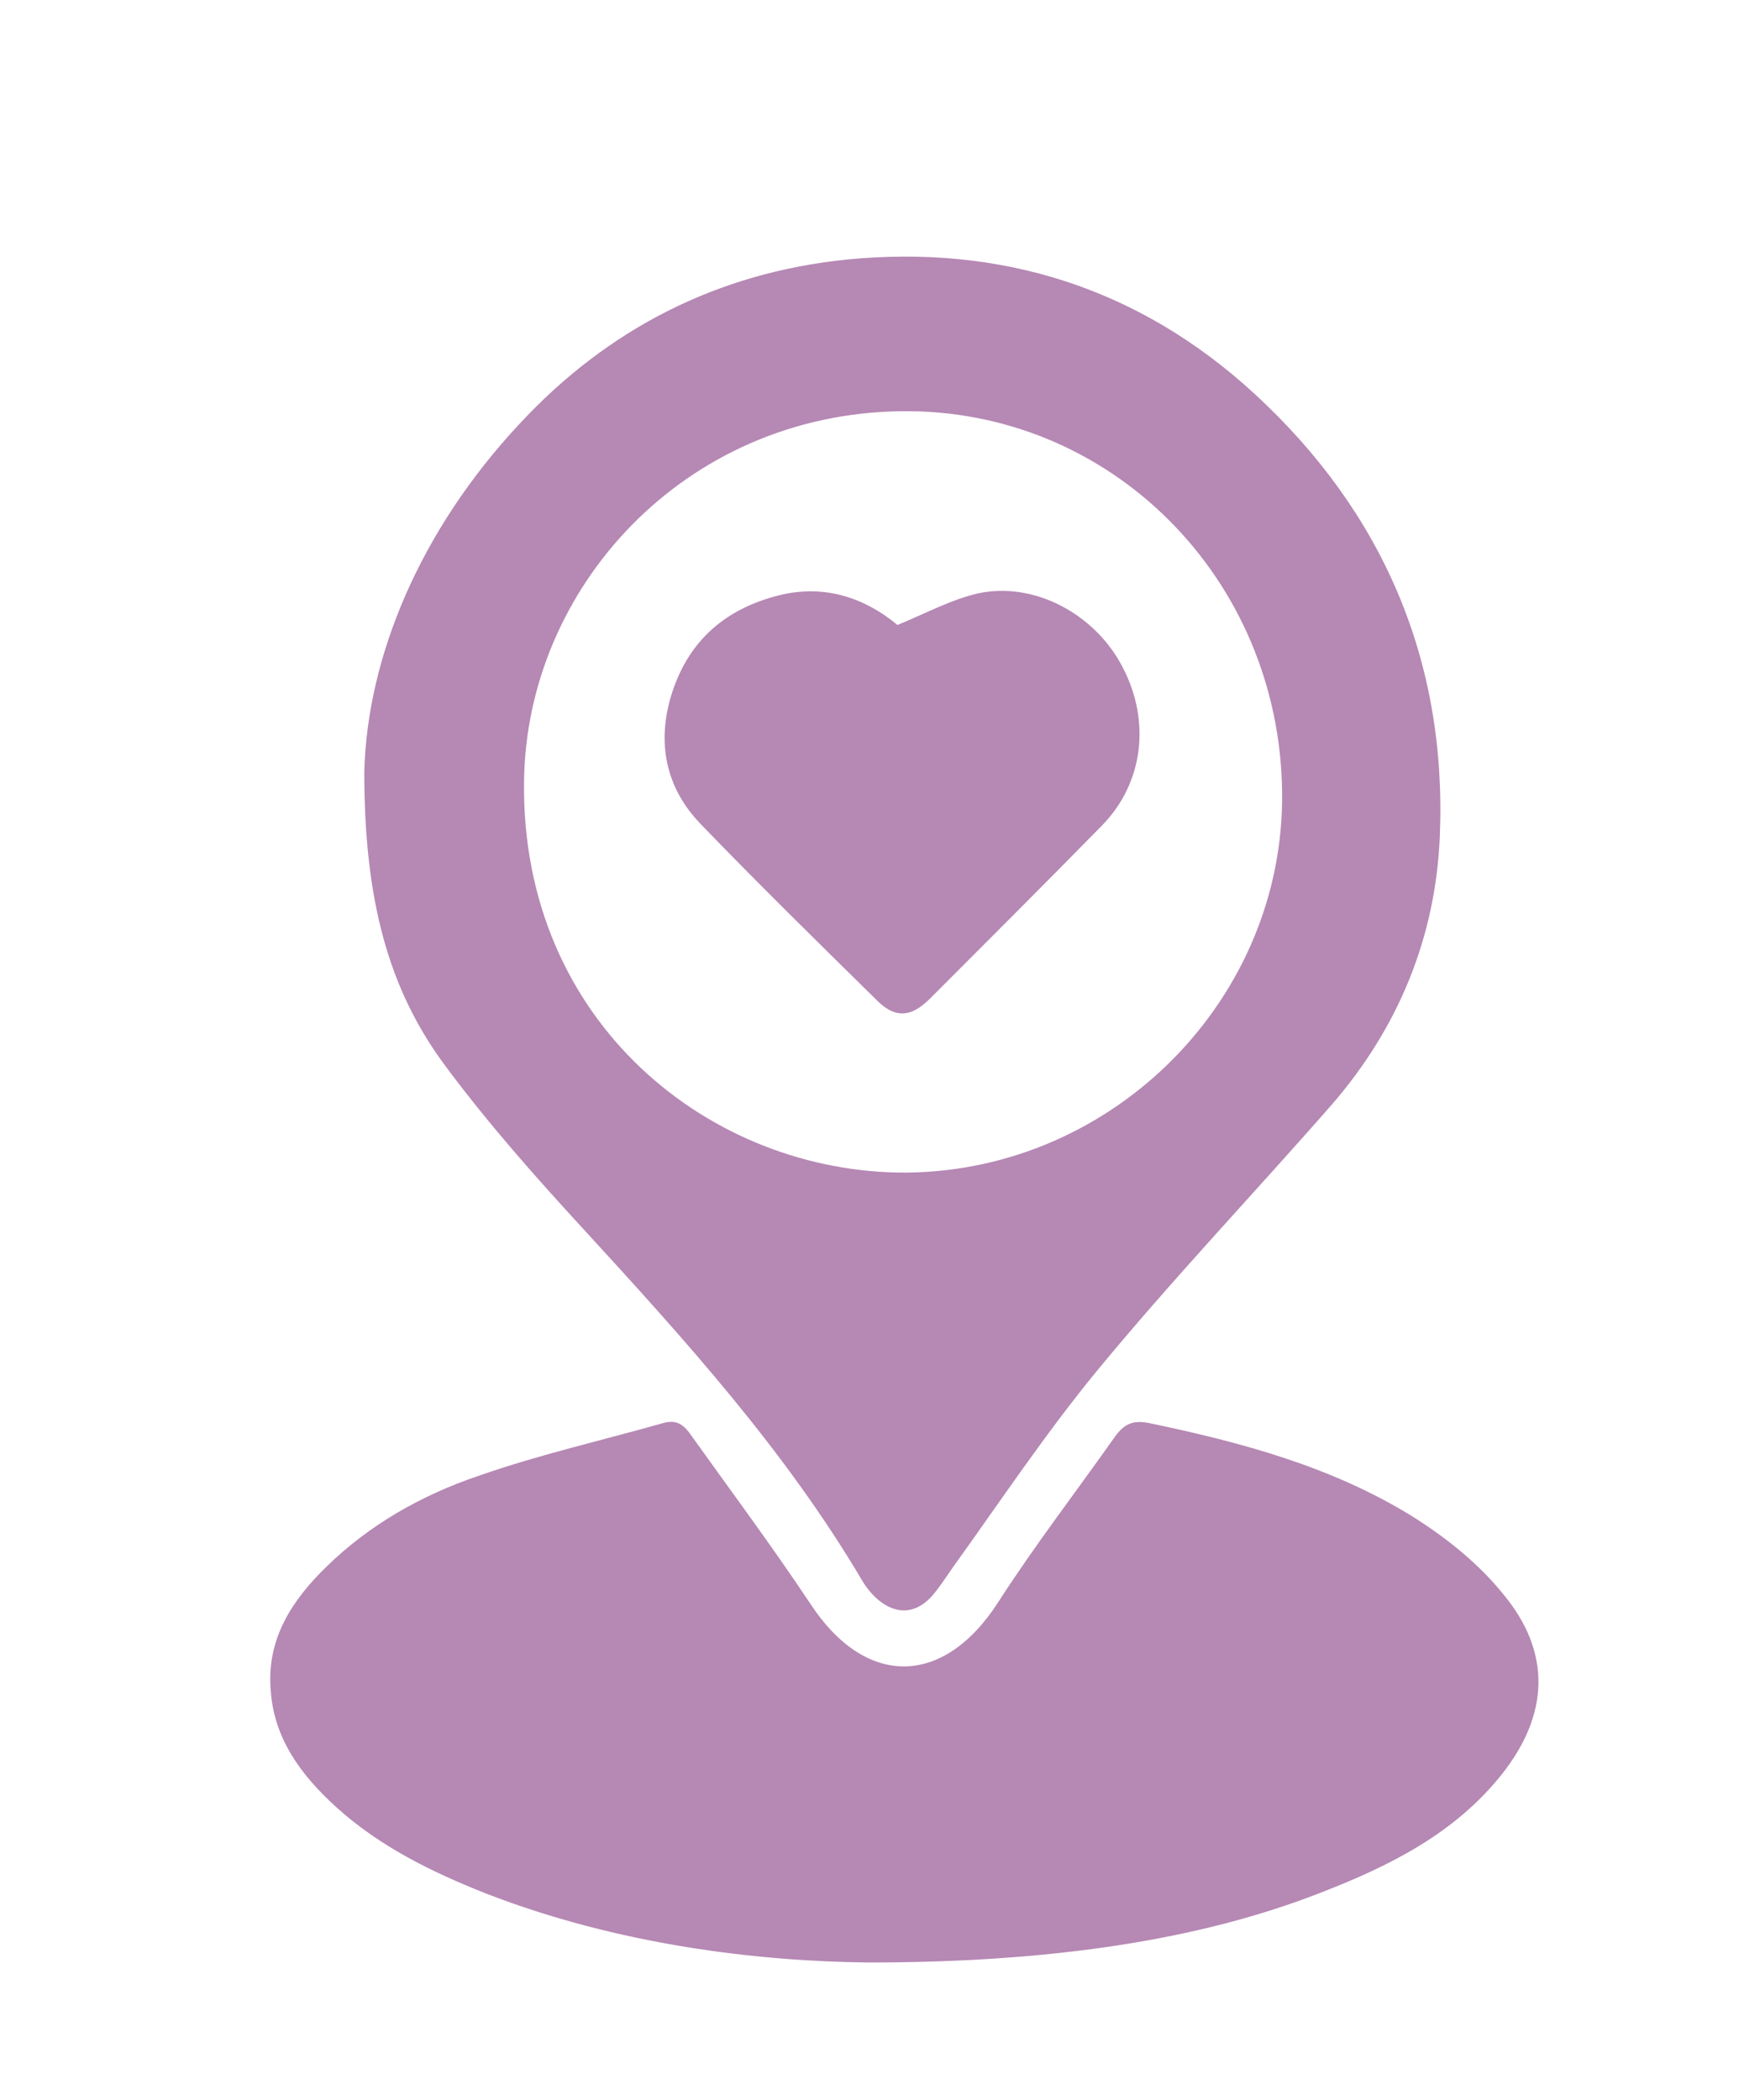
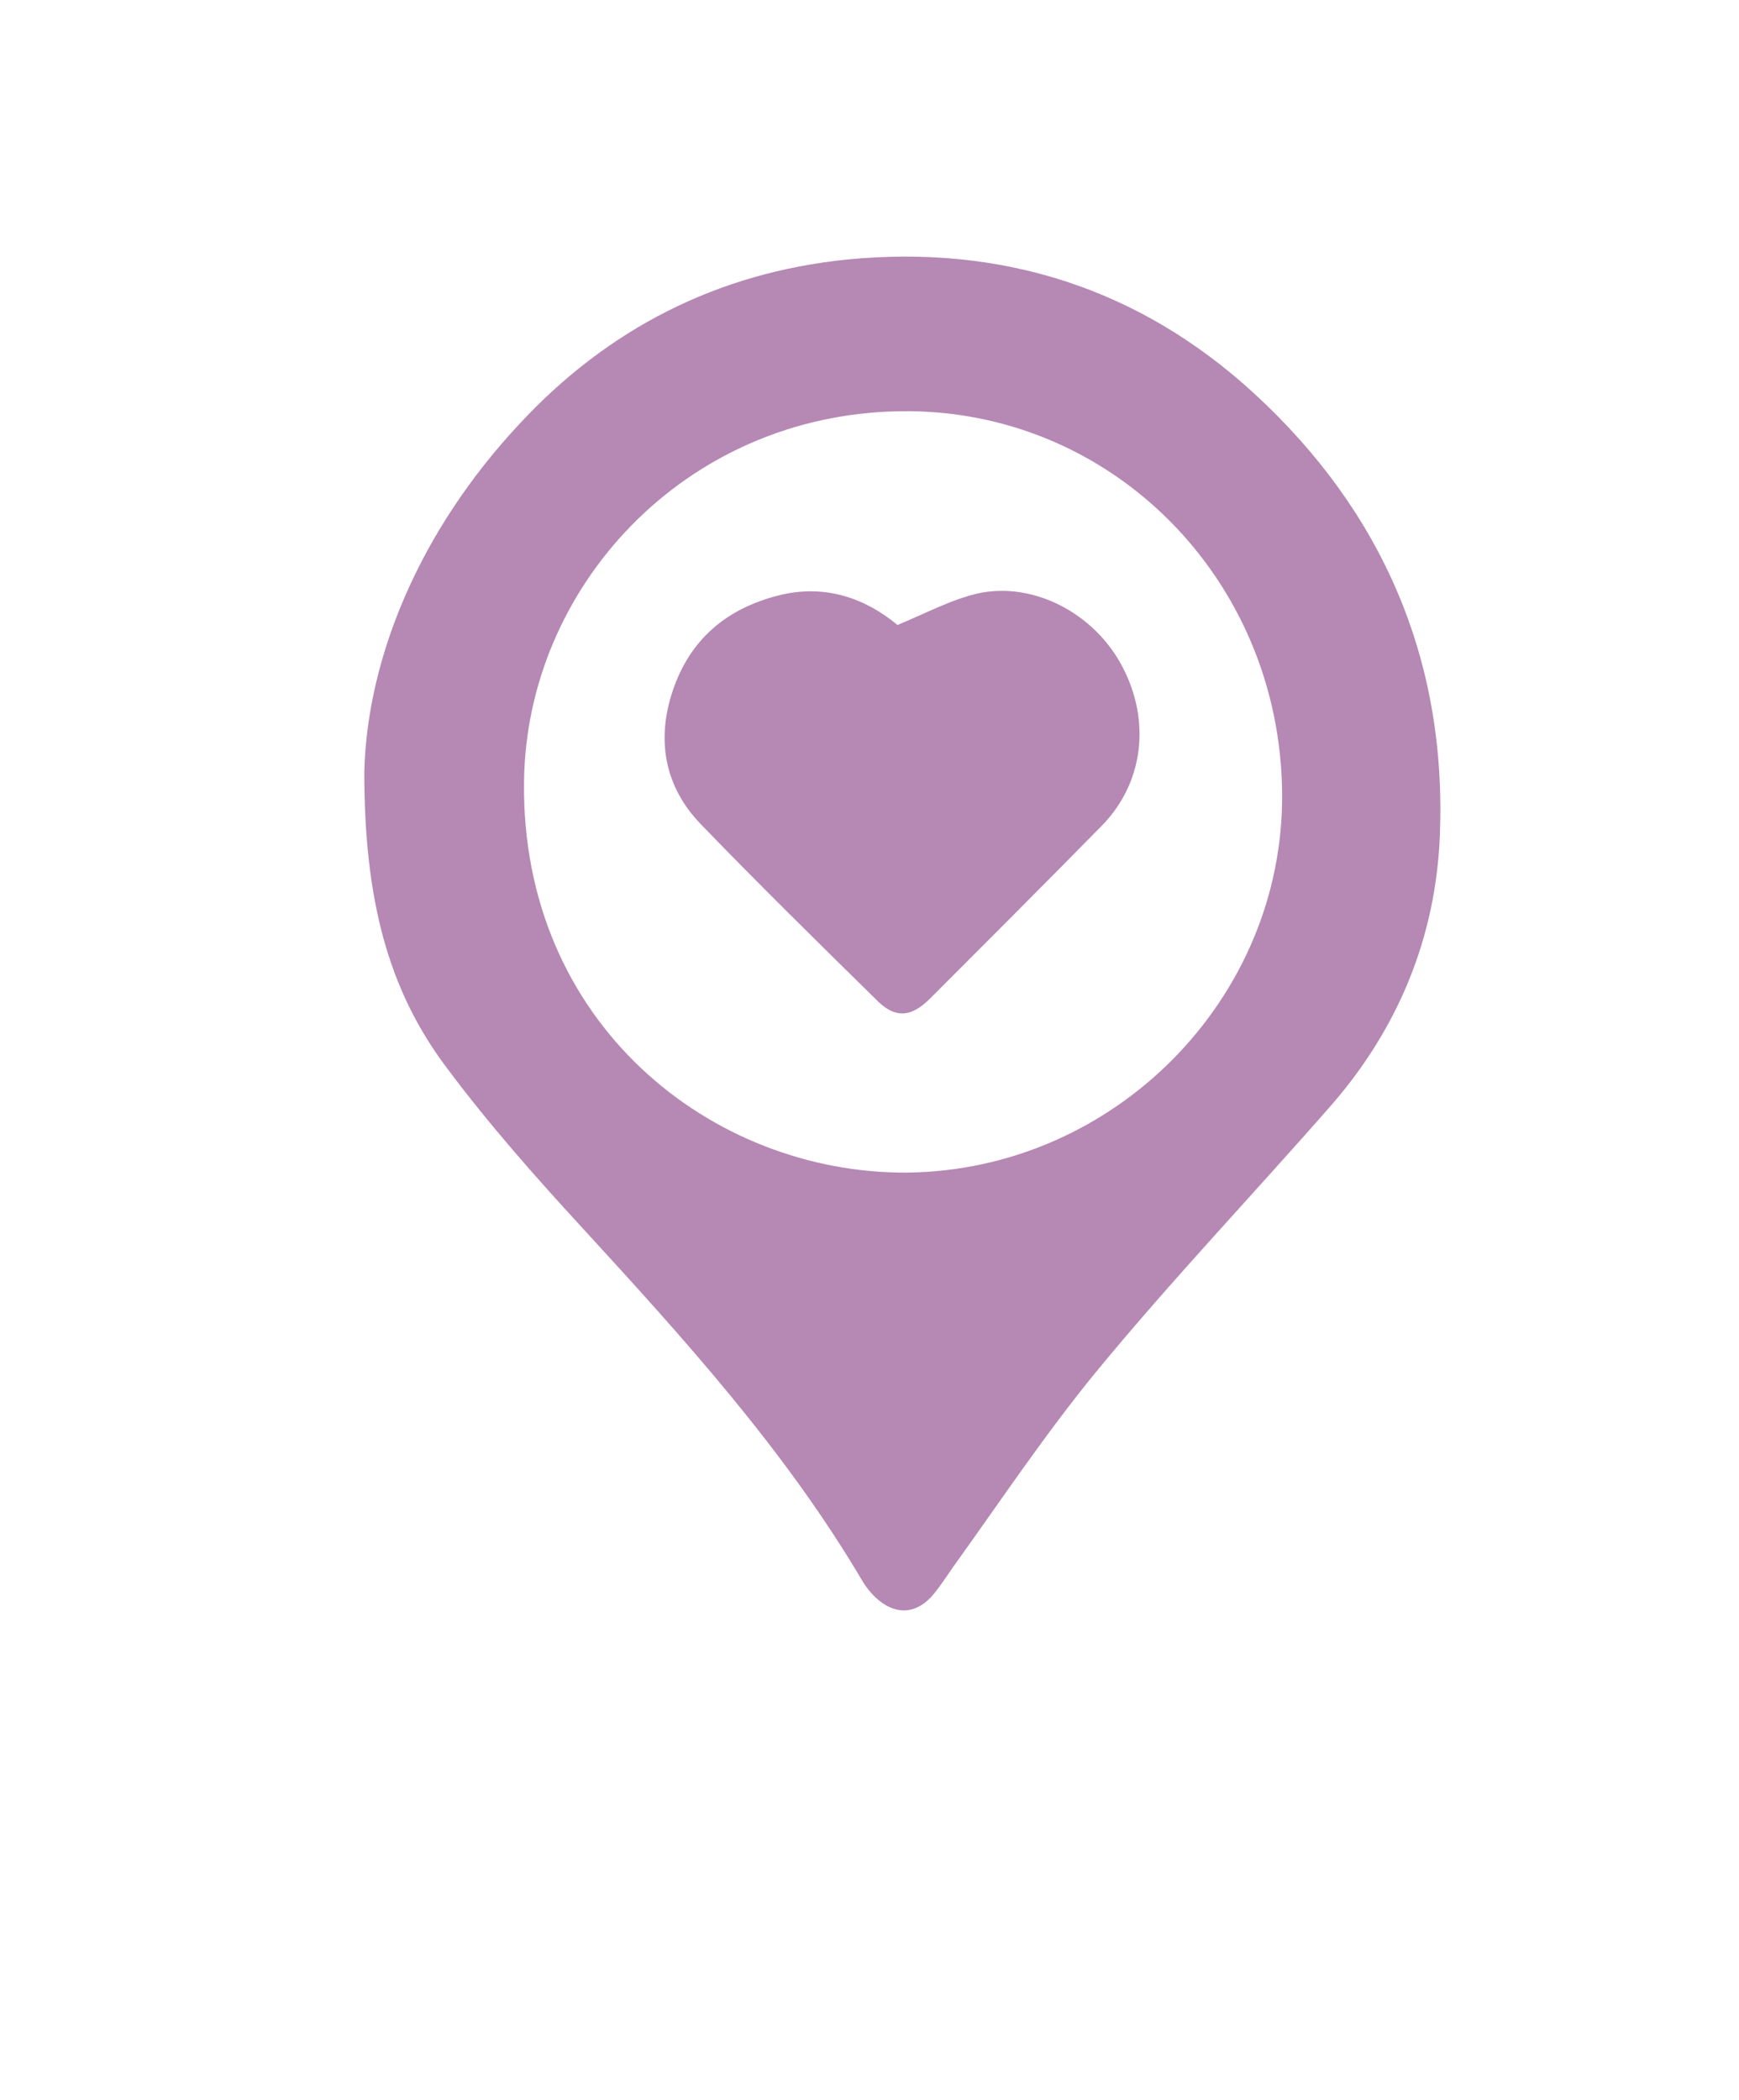
<svg xmlns="http://www.w3.org/2000/svg" version="1.1" id="Ebene_1" x="0px" y="0px" viewBox="0 0 170.9 206.3" style="enable-background:new 0 0 170.9 206.3;" xml:space="preserve">
  <style type="text/css">
	.st0{fill:#B688B4;}
</style>
  <g id="KmJz0M.tif">
    <g>
      <path class="st0" d="M35.8,75.8c0.3-11.3,5.5-23.7,15.2-34.1c8.7-9.4,19.5-14.9,32.2-16.2c15.2-1.5,28.8,2.8,40.1,13.2    c12.6,11.6,18.9,26.2,18.2,43.4c-0.4,10-4.1,18.9-10.6,26.4c-7.7,8.8-15.8,17.3-23.2,26.3c-5,6.1-9.4,12.7-14,19.1    c-0.7,1-1.4,2.1-2.2,3c-1.7,1.8-3.7,1.7-5.5,0c-0.5-0.5-0.9-1-1.2-1.5c-7.6-12.9-17.6-23.9-27.6-34.8c-4.6-5-9.2-10.2-13.3-15.7    C38.1,97.2,35.8,88.3,35.8,75.8z M126,77.9c-0.2-21.1-16.9-37.8-37.5-37.5c-21.3,0.3-36.8,17.4-37,36.4    c-0.3,23.7,18.4,38.5,37.6,38.4C109.5,115,126.2,98.1,126,77.9z" />
-       <path class="st0" d="M85.4,192.8c-10.8-0.1-24.6-1.7-37.7-6.8c-5.3-2.1-10.4-4.6-14.7-8.5c-3.4-3.1-6.1-6.7-6.4-11.5    c-0.4-5,2.1-8.8,5.5-12.1c4.2-4.1,9.3-7,14.9-8.9c6-2.1,12.2-3.5,18.2-5.2c1.1-0.3,1.8,0,2.5,0.9c4,5.6,8.1,11.1,11.9,16.8    c5.4,8.3,13.1,8.3,18.5-0.1c3.6-5.6,7.7-10.9,11.5-16.3c0.9-1.2,1.7-1.6,3.3-1.3c9.1,1.9,18.1,4.3,26.1,9.3    c3.3,2.1,6.4,4.6,8.8,7.6c4.7,5.7,4.4,11.8-0.2,17.6c-4.6,5.8-11,9-17.7,11.6C117.7,190.7,102.9,192.8,85.4,192.8z" />
      <path class="st0" d="M88.2,61.4c2.9-1.2,5.3-2.5,7.9-3.1c5.5-1.2,11.5,2,14.2,7.2c2.8,5.3,2.1,11.4-2,15.6    c-5.6,5.7-11.2,11.3-16.9,17c-1.9,1.9-3.5,2-5.4,0C80.3,92.5,74.5,86.8,68.9,81c-3.6-3.7-4.4-8.3-2.8-13.1    c1.7-5.1,5.3-8.1,10.4-9.4C81.2,57.3,85.2,58.9,88.2,61.4z" />
    </g>
  </g>
</svg>